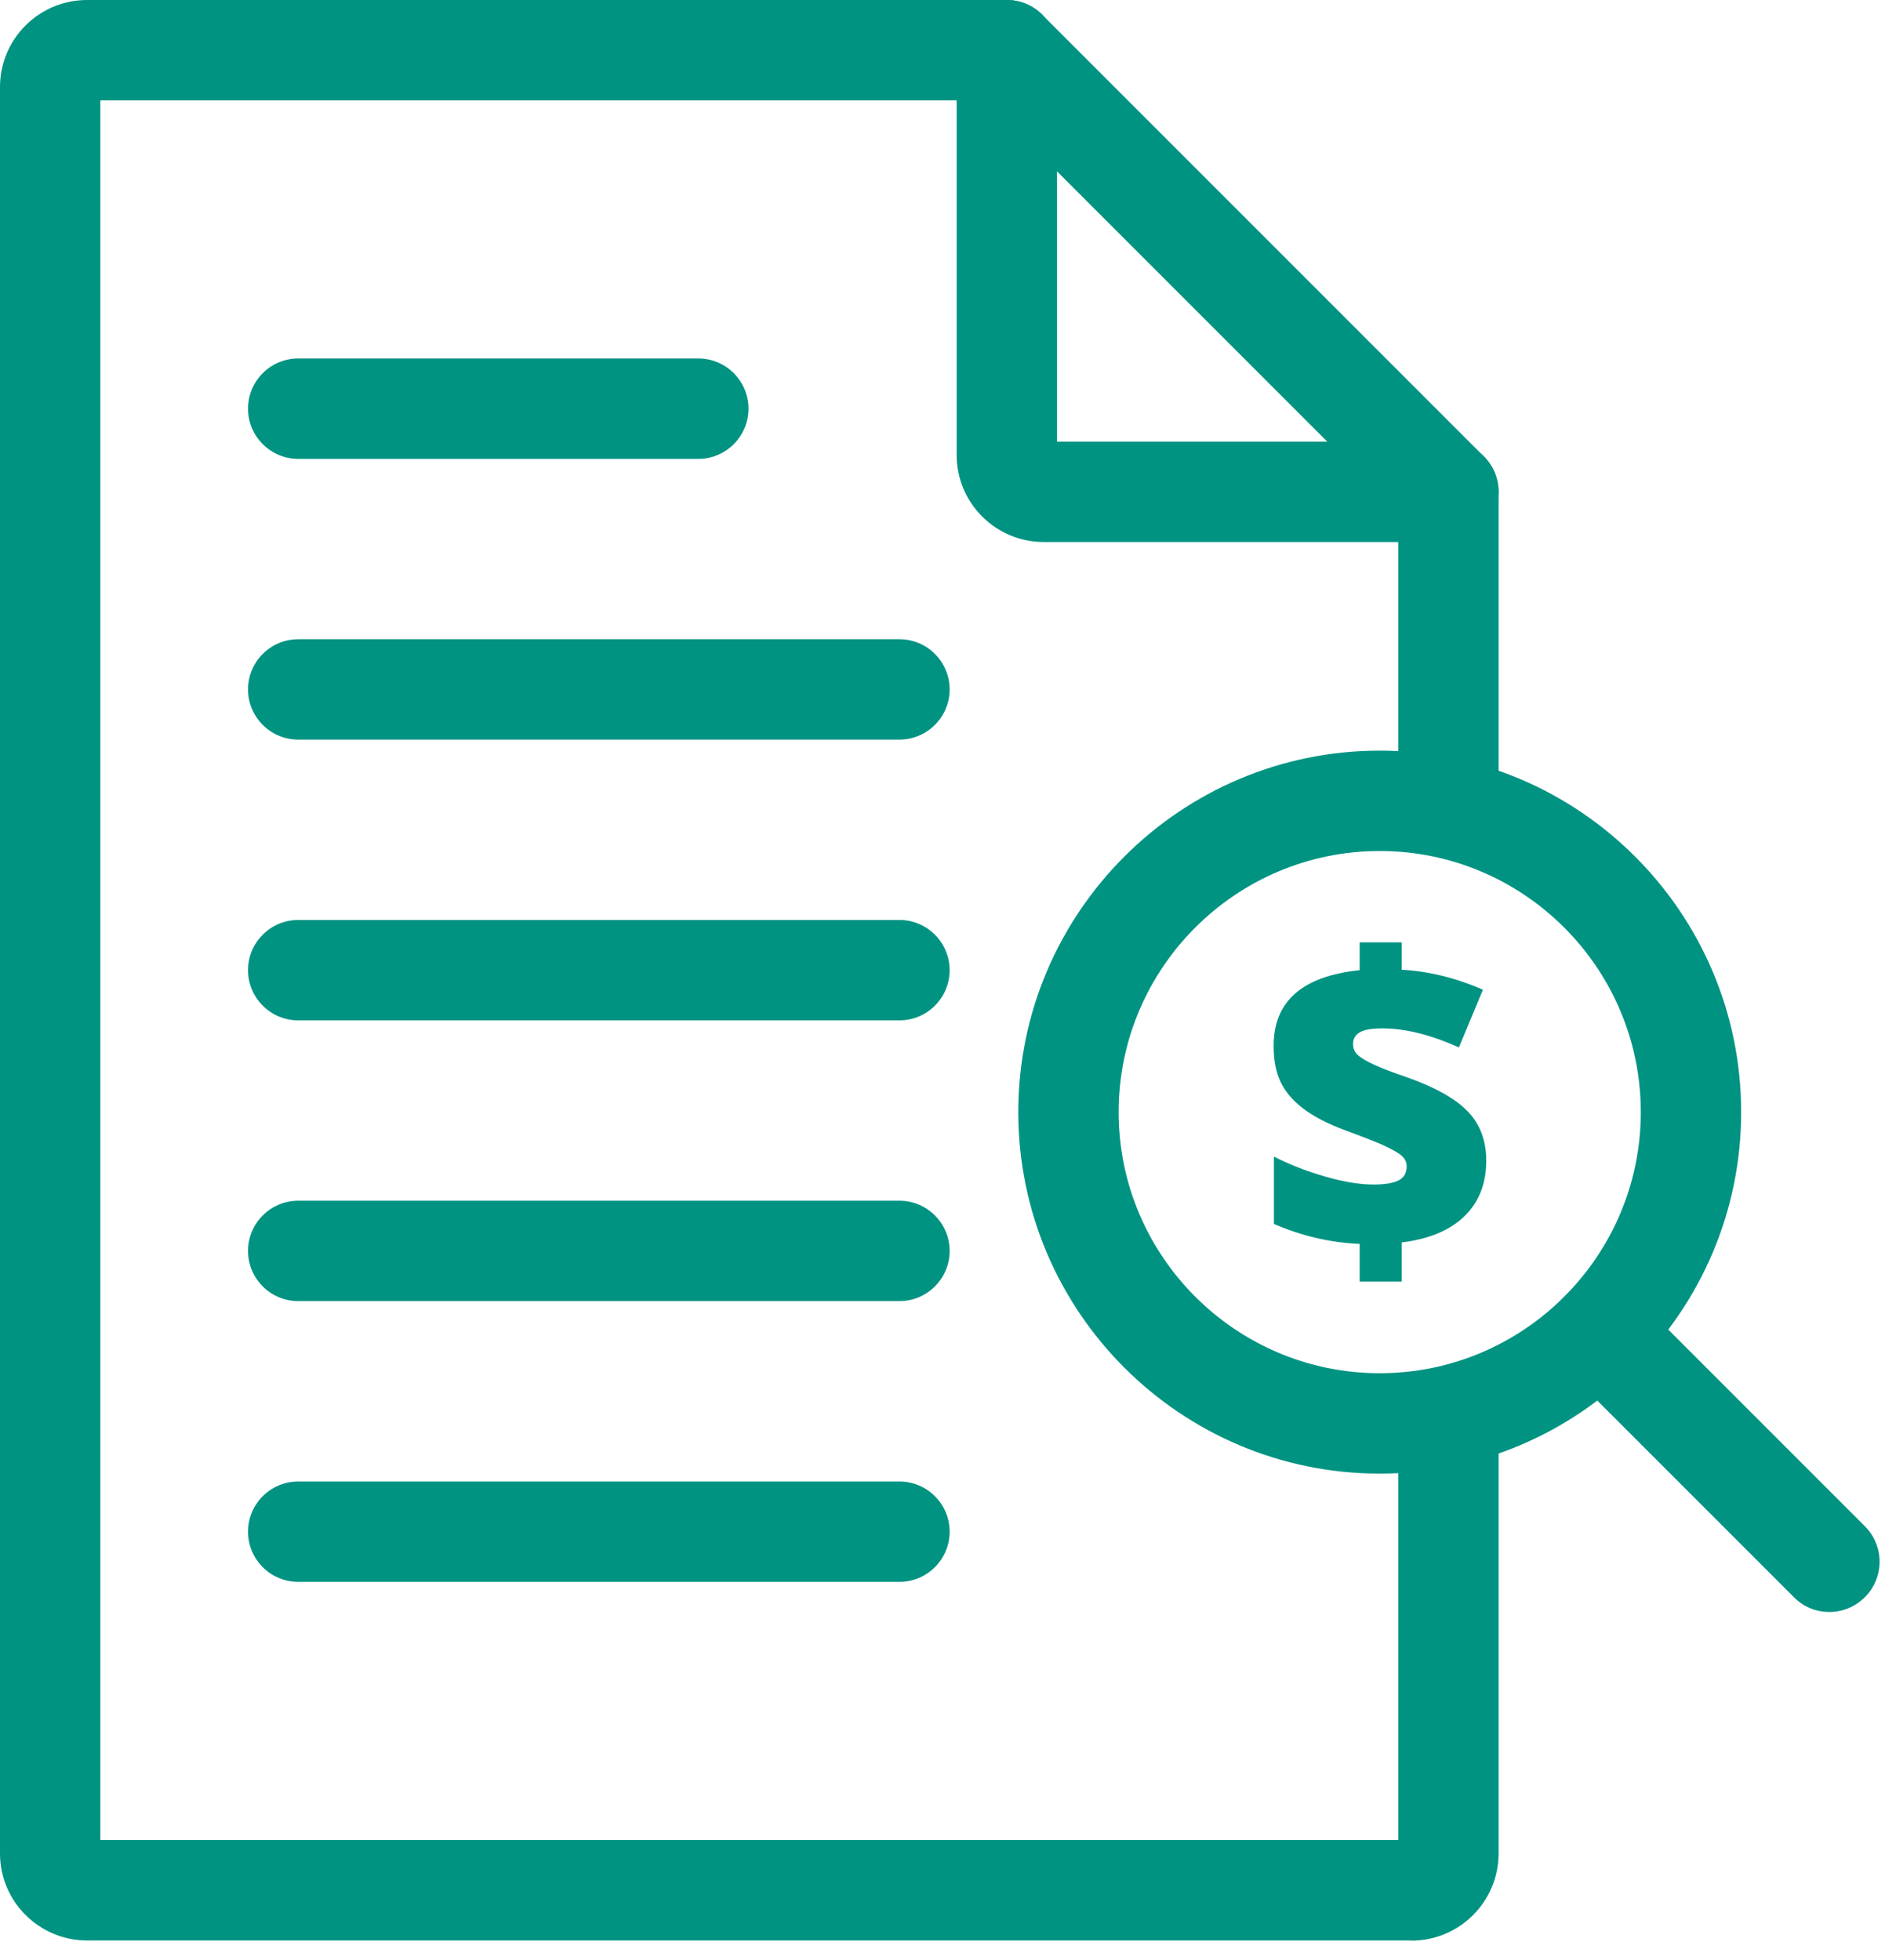
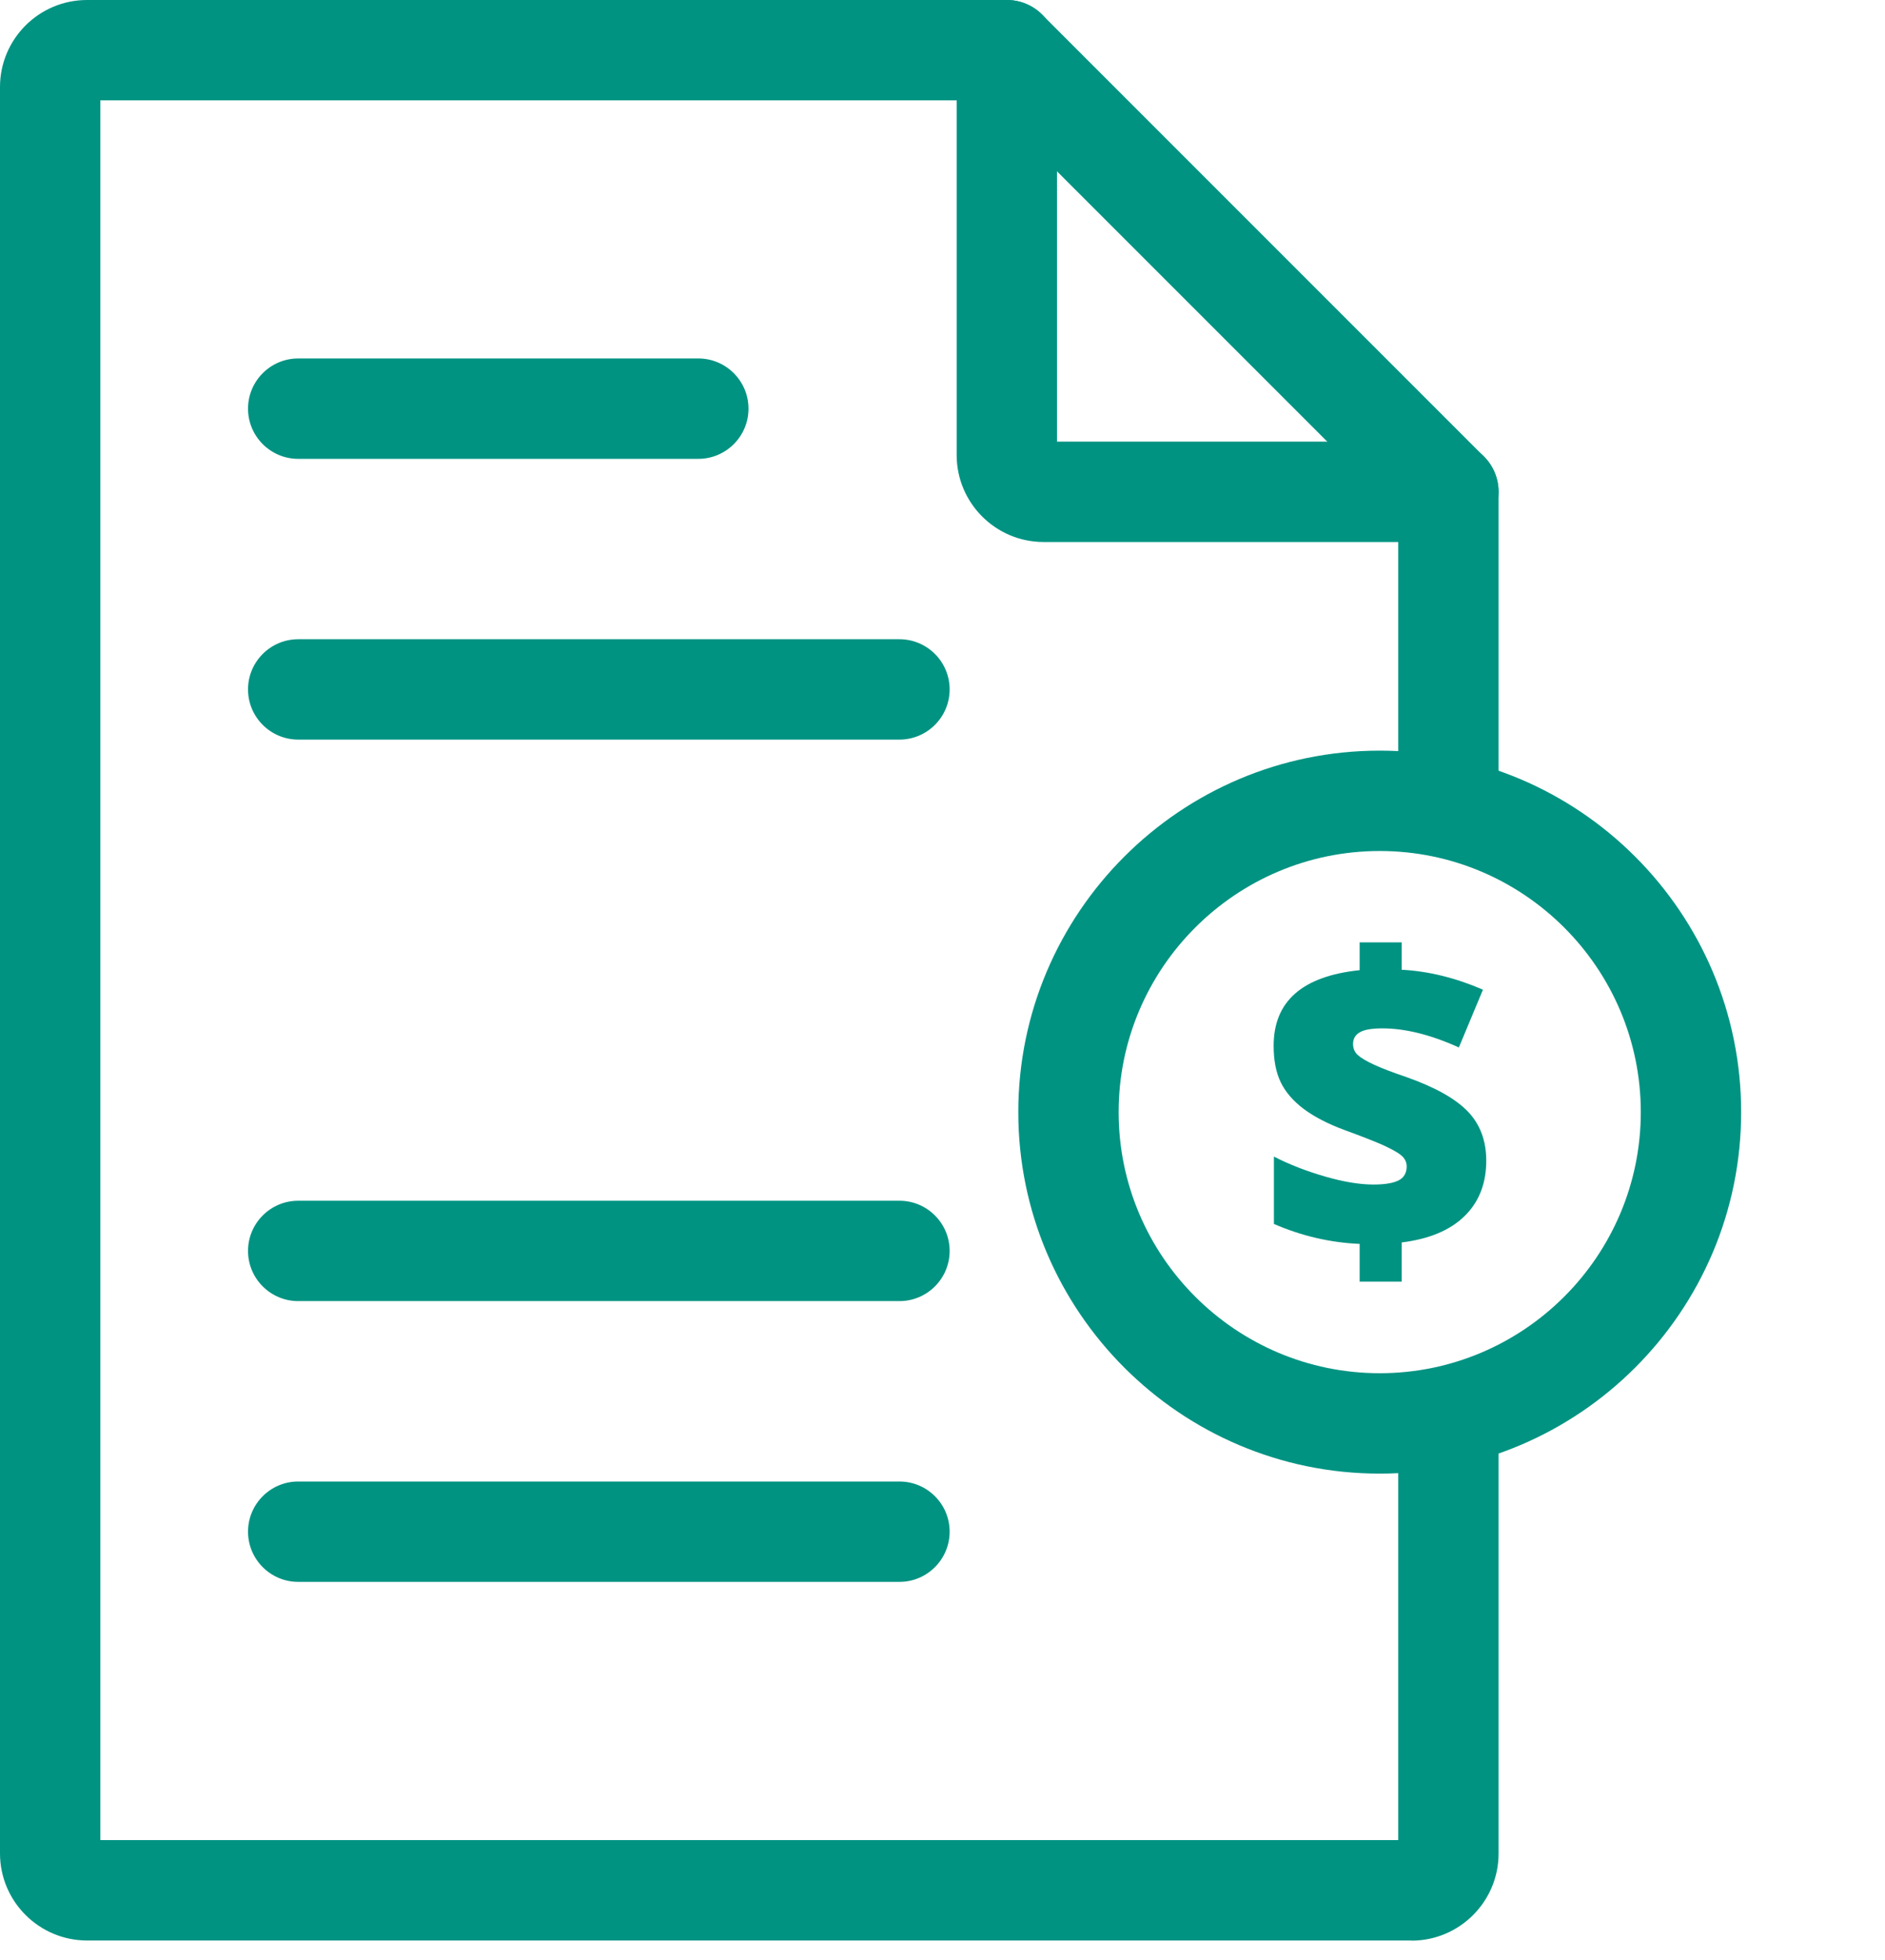
<svg xmlns="http://www.w3.org/2000/svg" width="76" height="79" viewBox="0 0 76 79" fill="none">
  <g clip-path="url(#clip0_88_2272)">
    <path d="M56.911 78.223H3.509C1.578 78.223 0 76.651 0 74.714V3.509C0 1.572 1.572 0 3.509 0H40.594C41.132 0 41.646 0.214 42.022 0.595L59.825 18.398C60.206 18.78 60.42 19.294 60.42 19.826V32.138C60.42 33.253 59.512 34.161 58.397 34.161C57.281 34.161 56.374 33.253 56.374 32.138V20.664L39.756 4.046H4.046V74.177H56.374V57.333C56.374 56.218 57.281 55.31 58.397 55.31C59.512 55.31 60.42 56.218 60.42 57.333V74.72C60.42 76.651 58.848 78.229 56.911 78.229V78.223Z" fill="#009382" />
    <path d="M58.397 21.849H42.08C40.143 21.849 38.571 20.277 38.571 18.34V2.023C38.571 0.907 39.478 0 40.594 0C41.709 0 42.617 0.907 42.617 2.023V17.803H58.397C59.512 17.803 60.42 18.71 60.42 19.826C60.42 20.942 59.512 21.849 58.397 21.849Z" fill="#009382" />
    <path d="M28.155 18.497H12.023C10.907 18.497 10 17.589 10 16.474C10 15.358 10.907 14.45 12.023 14.45H28.155C29.271 14.45 30.178 15.358 30.178 16.474C30.178 17.589 29.271 18.497 28.155 18.497Z" fill="#009382" />
    <path d="M36.265 29.814H12.023C10.907 29.814 10 28.907 10 27.791C10 26.676 10.907 25.768 12.023 25.768H36.265C37.38 25.768 38.288 26.676 38.288 27.791C38.288 28.907 37.38 29.814 36.265 29.814Z" fill="#009382" />
-     <path d="M36.265 41.132H12.023C10.907 41.132 10 40.224 10 39.108C10 37.993 10.907 37.085 12.023 37.085H36.265C37.38 37.085 38.288 37.993 38.288 39.108C38.288 40.224 37.38 41.132 36.265 41.132Z" fill="#009382" />
    <path d="M36.265 52.449H12.023C10.907 52.449 10 51.542 10 50.426C10 49.311 10.907 48.403 12.023 48.403H36.265C37.38 48.403 38.288 49.311 38.288 50.426C38.288 51.542 37.38 52.449 36.265 52.449Z" fill="#009382" />
    <path d="M36.265 63.767H12.023C10.907 63.767 10 62.859 10 61.743C10 60.628 10.907 59.721 12.023 59.721H36.265C37.38 59.721 38.288 60.628 38.288 61.743C38.288 62.859 37.38 63.767 36.265 63.767Z" fill="#009382" />
    <path d="M55.628 59.403C47.594 59.403 41.056 52.865 41.056 44.831C41.056 36.796 47.594 30.259 55.628 30.259C63.663 30.259 70.2 36.796 70.2 44.831C70.2 52.865 63.663 59.403 55.628 59.403ZM55.628 34.305C49.825 34.305 45.102 39.028 45.102 44.831C45.102 50.634 49.825 55.356 55.628 55.356C61.431 55.356 66.154 50.634 66.154 44.831C66.154 39.028 61.431 34.305 55.628 34.305Z" fill="#009382" />
-     <path d="M73.755 64.981C73.234 64.981 72.72 64.784 72.327 64.385L63.073 55.131C62.281 54.339 62.281 53.062 63.073 52.27C63.865 51.478 65.142 51.478 65.934 52.27L75.188 61.524C75.98 62.316 75.98 63.593 75.188 64.385C74.795 64.778 74.275 64.981 73.76 64.981H73.755Z" fill="#009382" />
    <path d="M54.813 50.143C53.622 50.091 52.472 49.819 51.362 49.339V46.623C51.992 46.946 52.68 47.212 53.42 47.426C54.16 47.64 54.813 47.75 55.374 47.75C55.836 47.75 56.177 47.692 56.391 47.582C56.605 47.472 56.715 47.282 56.715 47.021C56.715 46.842 56.64 46.692 56.484 46.565C56.328 46.438 56.067 46.299 55.709 46.137C55.345 45.981 54.859 45.79 54.241 45.565C53.547 45.31 52.992 45.022 52.565 44.704C52.143 44.386 51.831 44.027 51.64 43.634C51.449 43.241 51.351 42.75 51.351 42.16C51.351 41.259 51.64 40.559 52.218 40.051C52.796 39.542 53.663 39.23 54.819 39.108V37.987H56.513V39.091C57.599 39.149 58.692 39.42 59.79 39.895L58.819 42.224C57.68 41.709 56.651 41.455 55.738 41.455C55.304 41.455 54.998 41.507 54.819 41.617C54.64 41.721 54.553 41.877 54.553 42.085C54.553 42.264 54.617 42.415 54.744 42.53C54.871 42.646 55.096 42.779 55.408 42.923C55.726 43.068 56.16 43.235 56.726 43.426C57.865 43.831 58.68 44.287 59.177 44.802C59.674 45.316 59.923 45.981 59.923 46.79C59.923 47.703 59.634 48.449 59.05 49.021C58.466 49.594 57.622 49.946 56.513 50.085V51.663H54.819V50.137L54.813 50.143Z" fill="#009382" />
  </g>
  <defs>
    <clipPath id="clip0_88_2272">
      <rect width="75.778" height="78.223" fill="white" />
    </clipPath>
  </defs>
</svg>